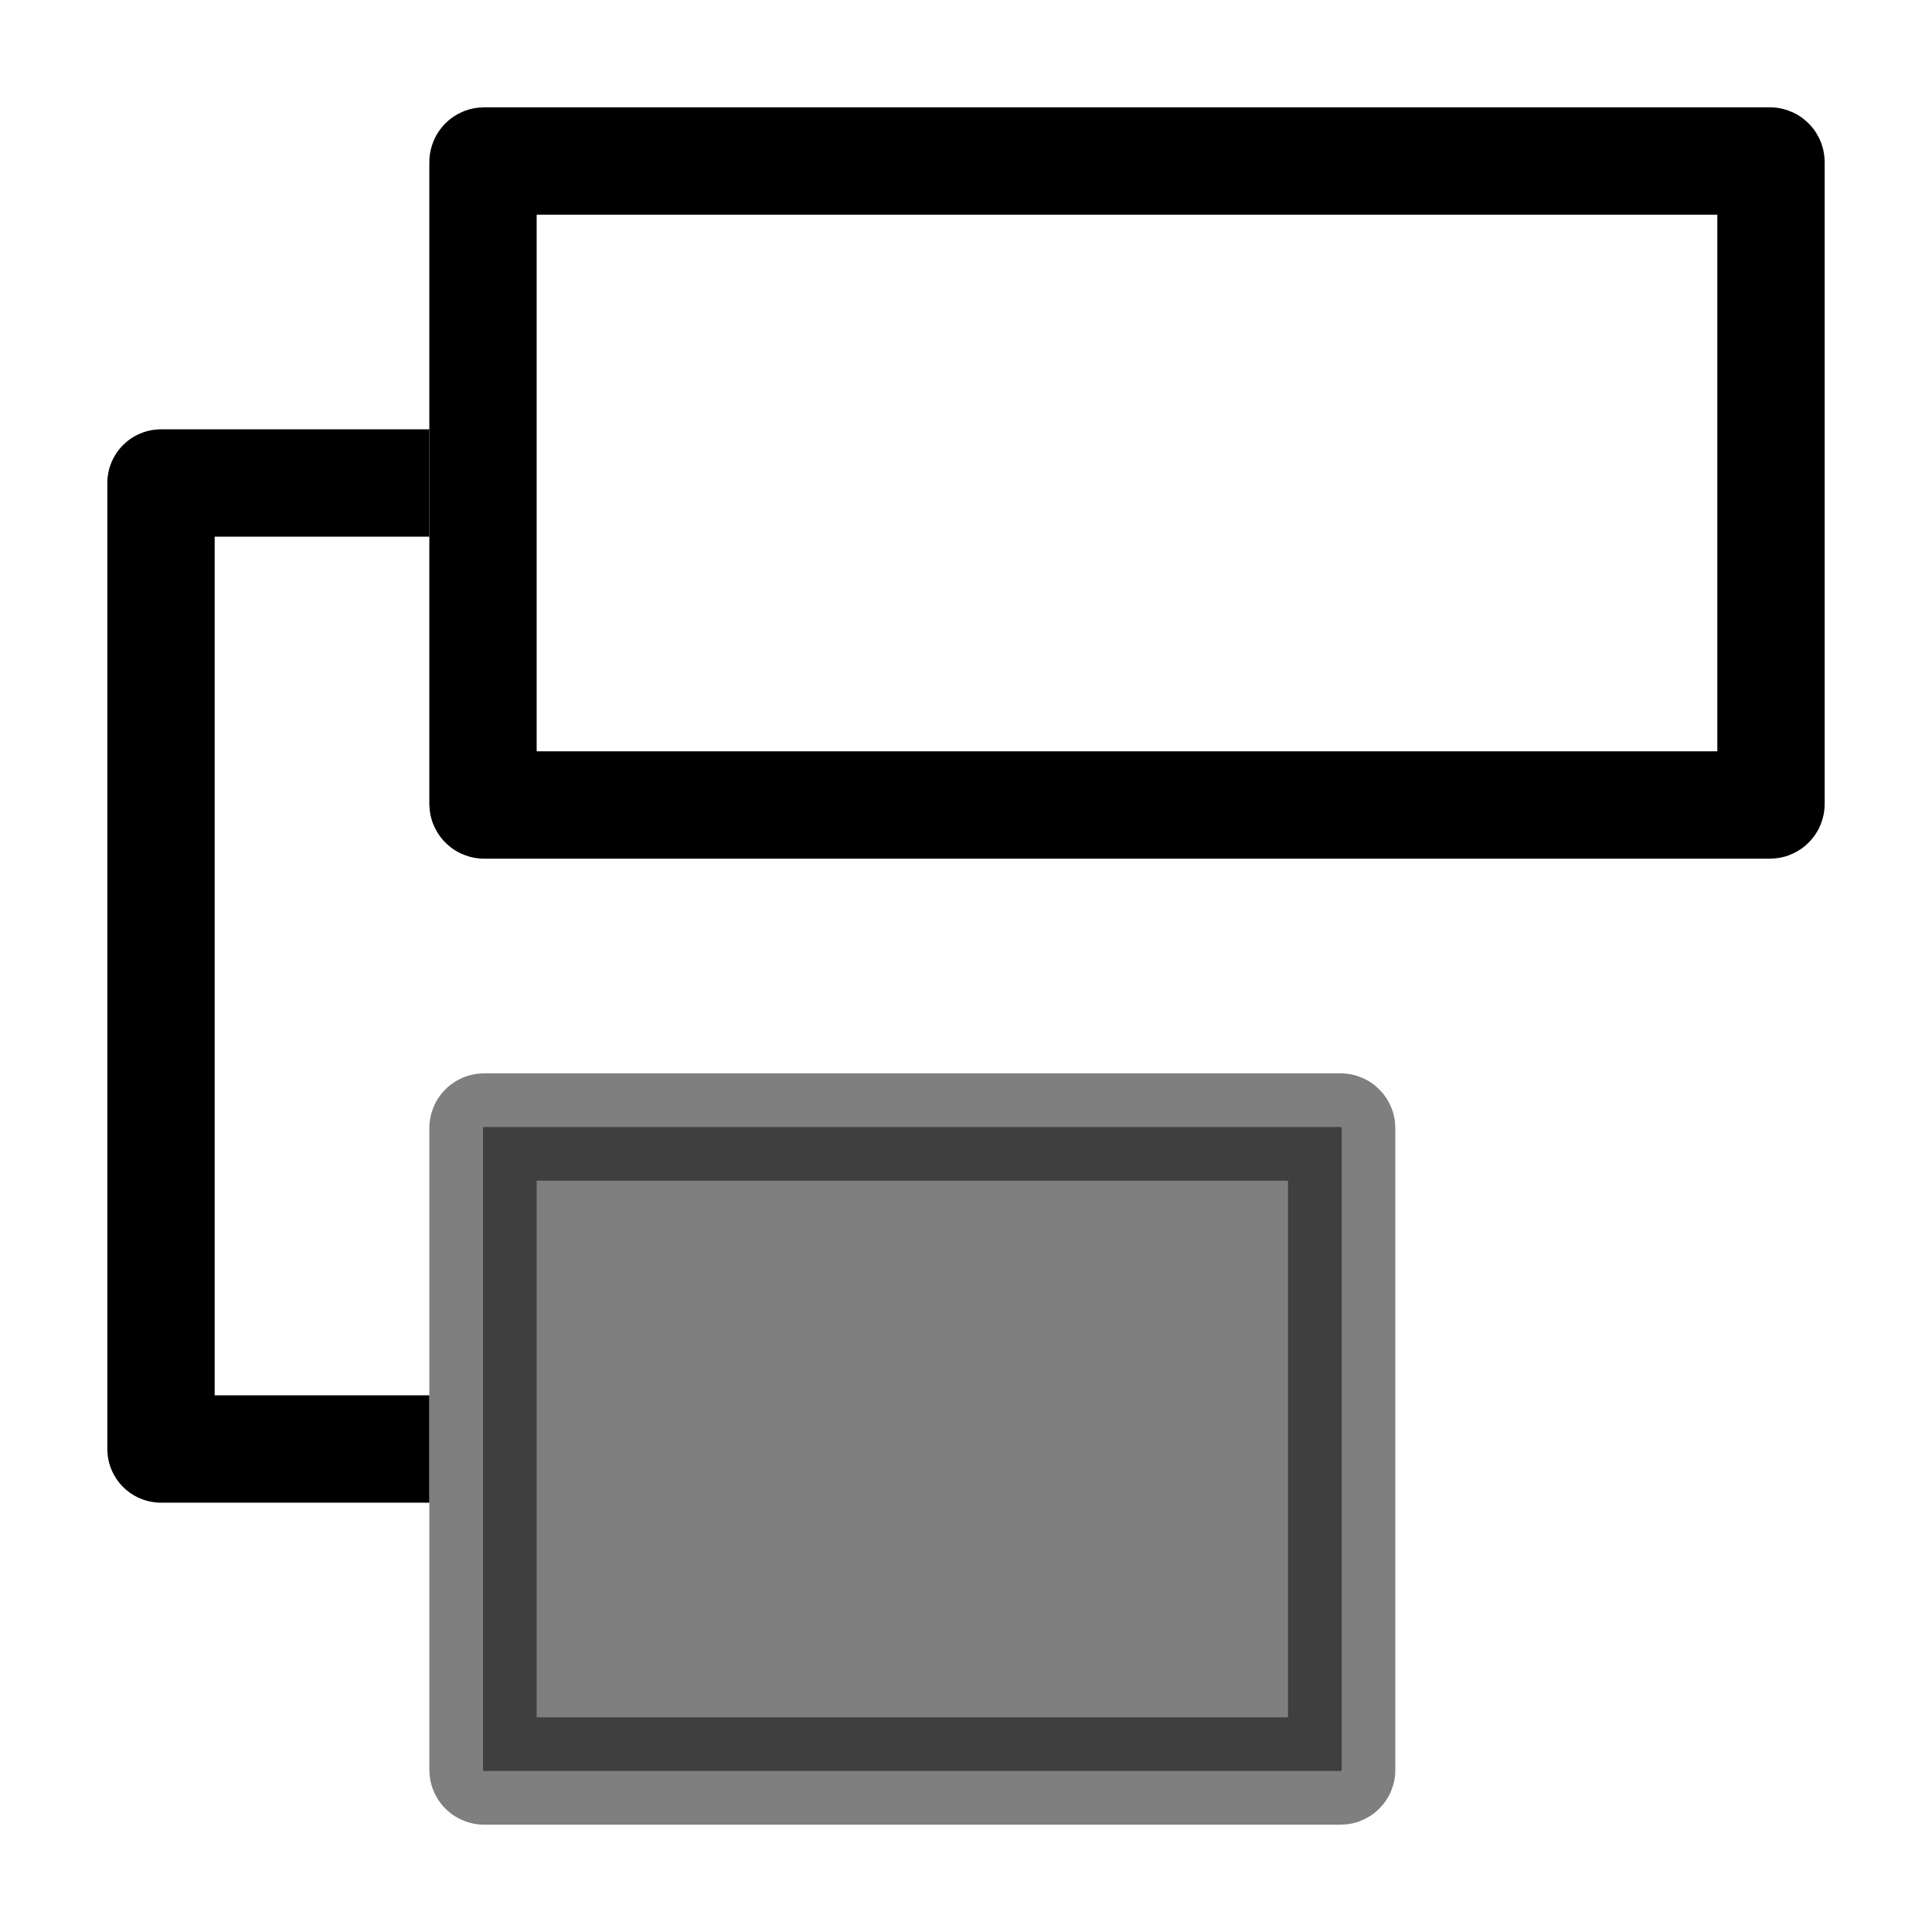
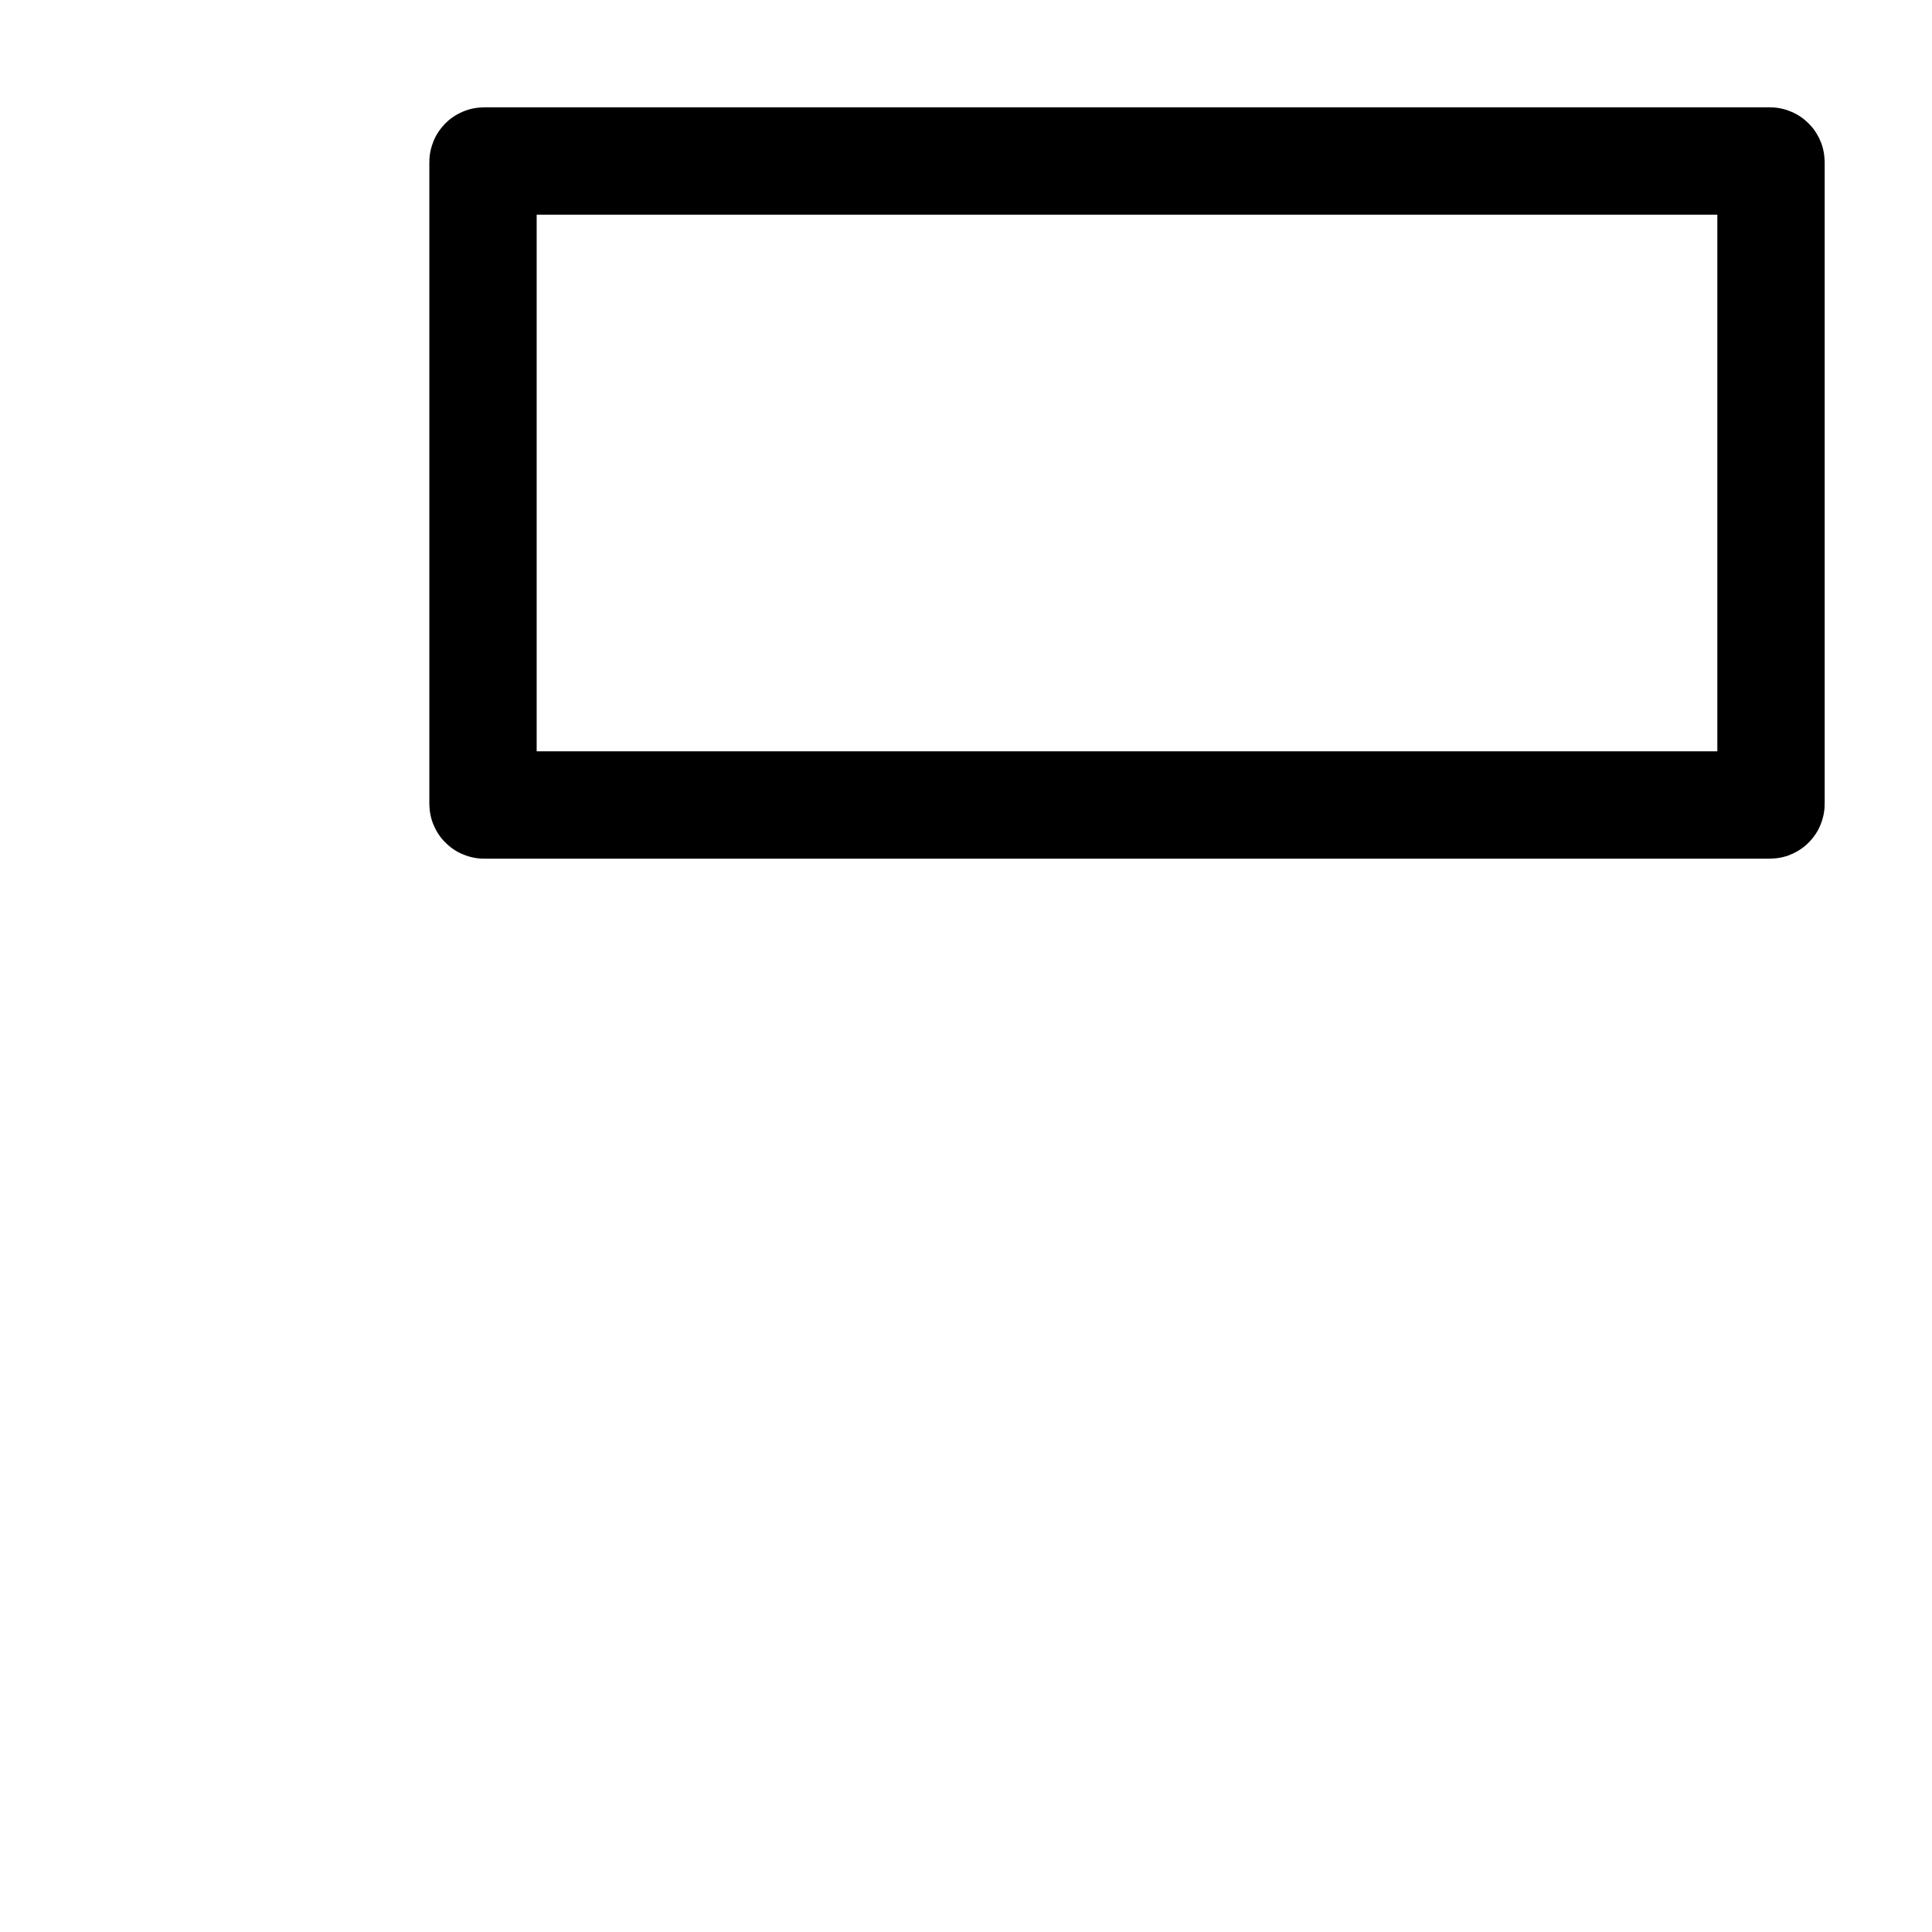
<svg xmlns="http://www.w3.org/2000/svg" viewBox="0 0 1800 1800">
-   <polyline points="400 1350 150 1350 150 450 400 450" style="fill:none;stroke:currentColor;stroke-width:100;stroke-linejoin:round;" />
  <rect x="450" y="150" width="1200" height="600" rx="1" style="fill:none;stroke:currentColor;stroke-width:100;" />
-   <rect x="450" y="1050" width="800" height="600" rx="1" style="fill:currentColor;stroke:currentColor;stroke-width:100;opacity:.5;" />
</svg>